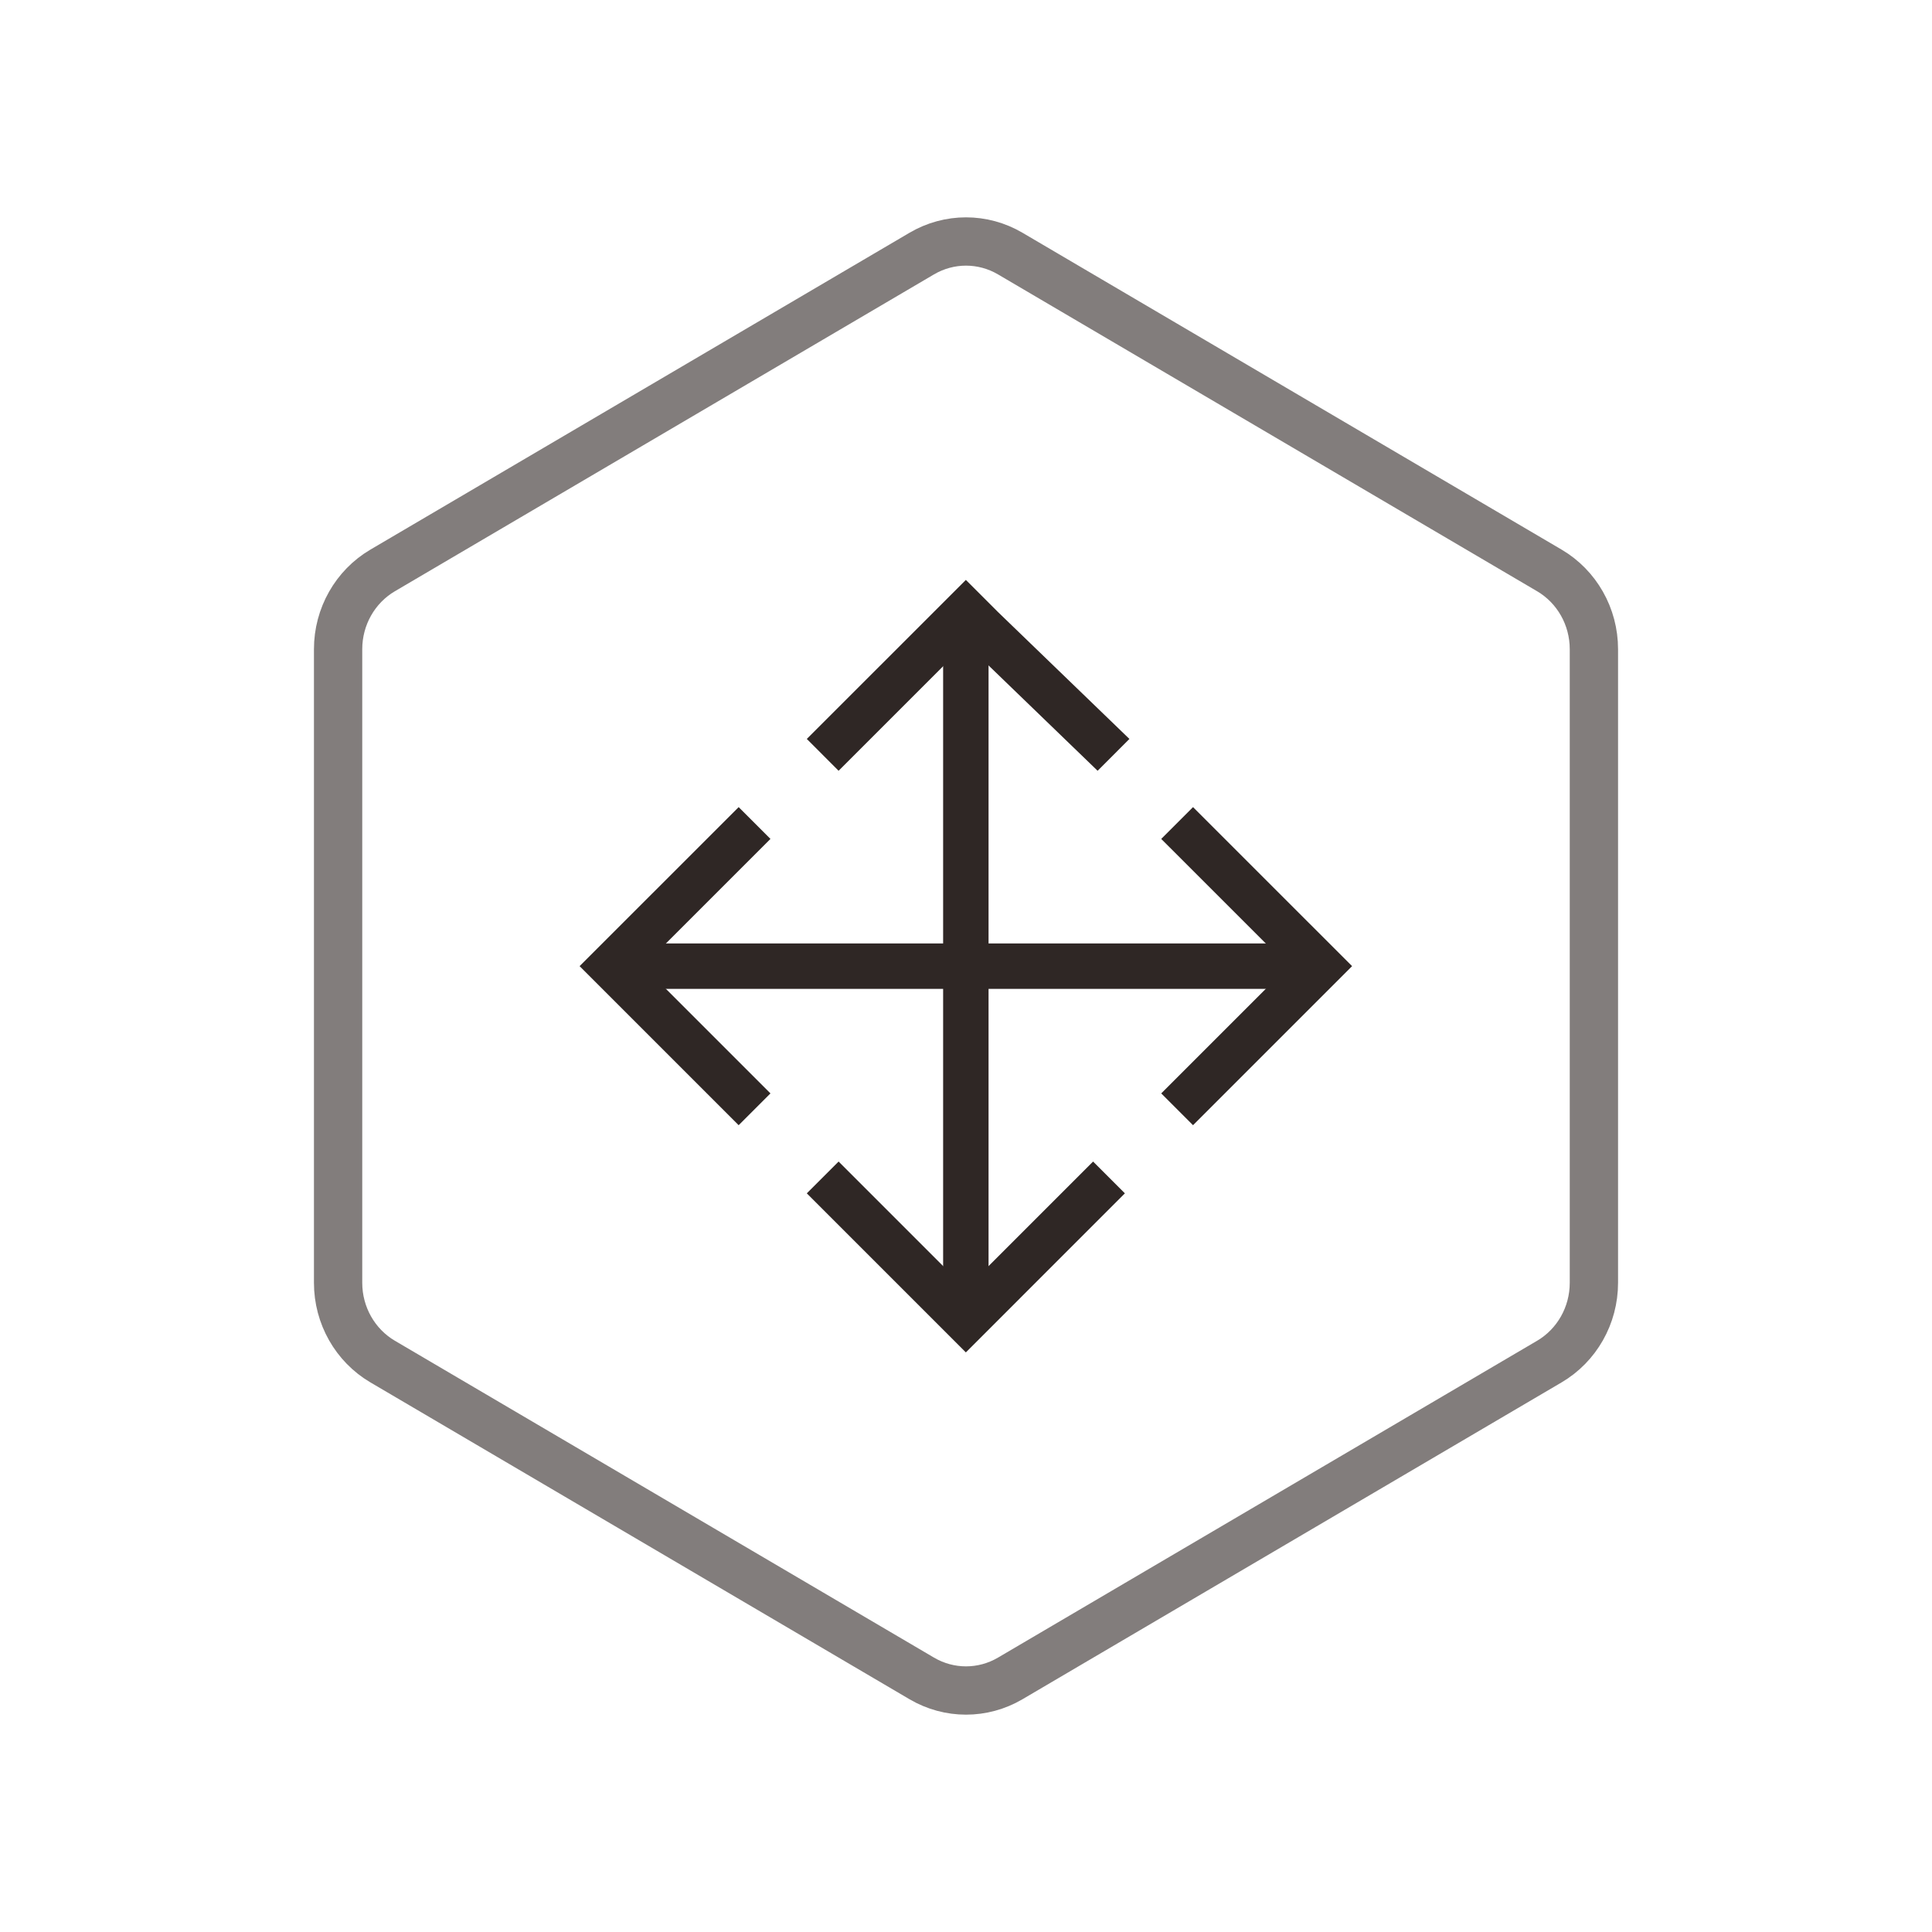
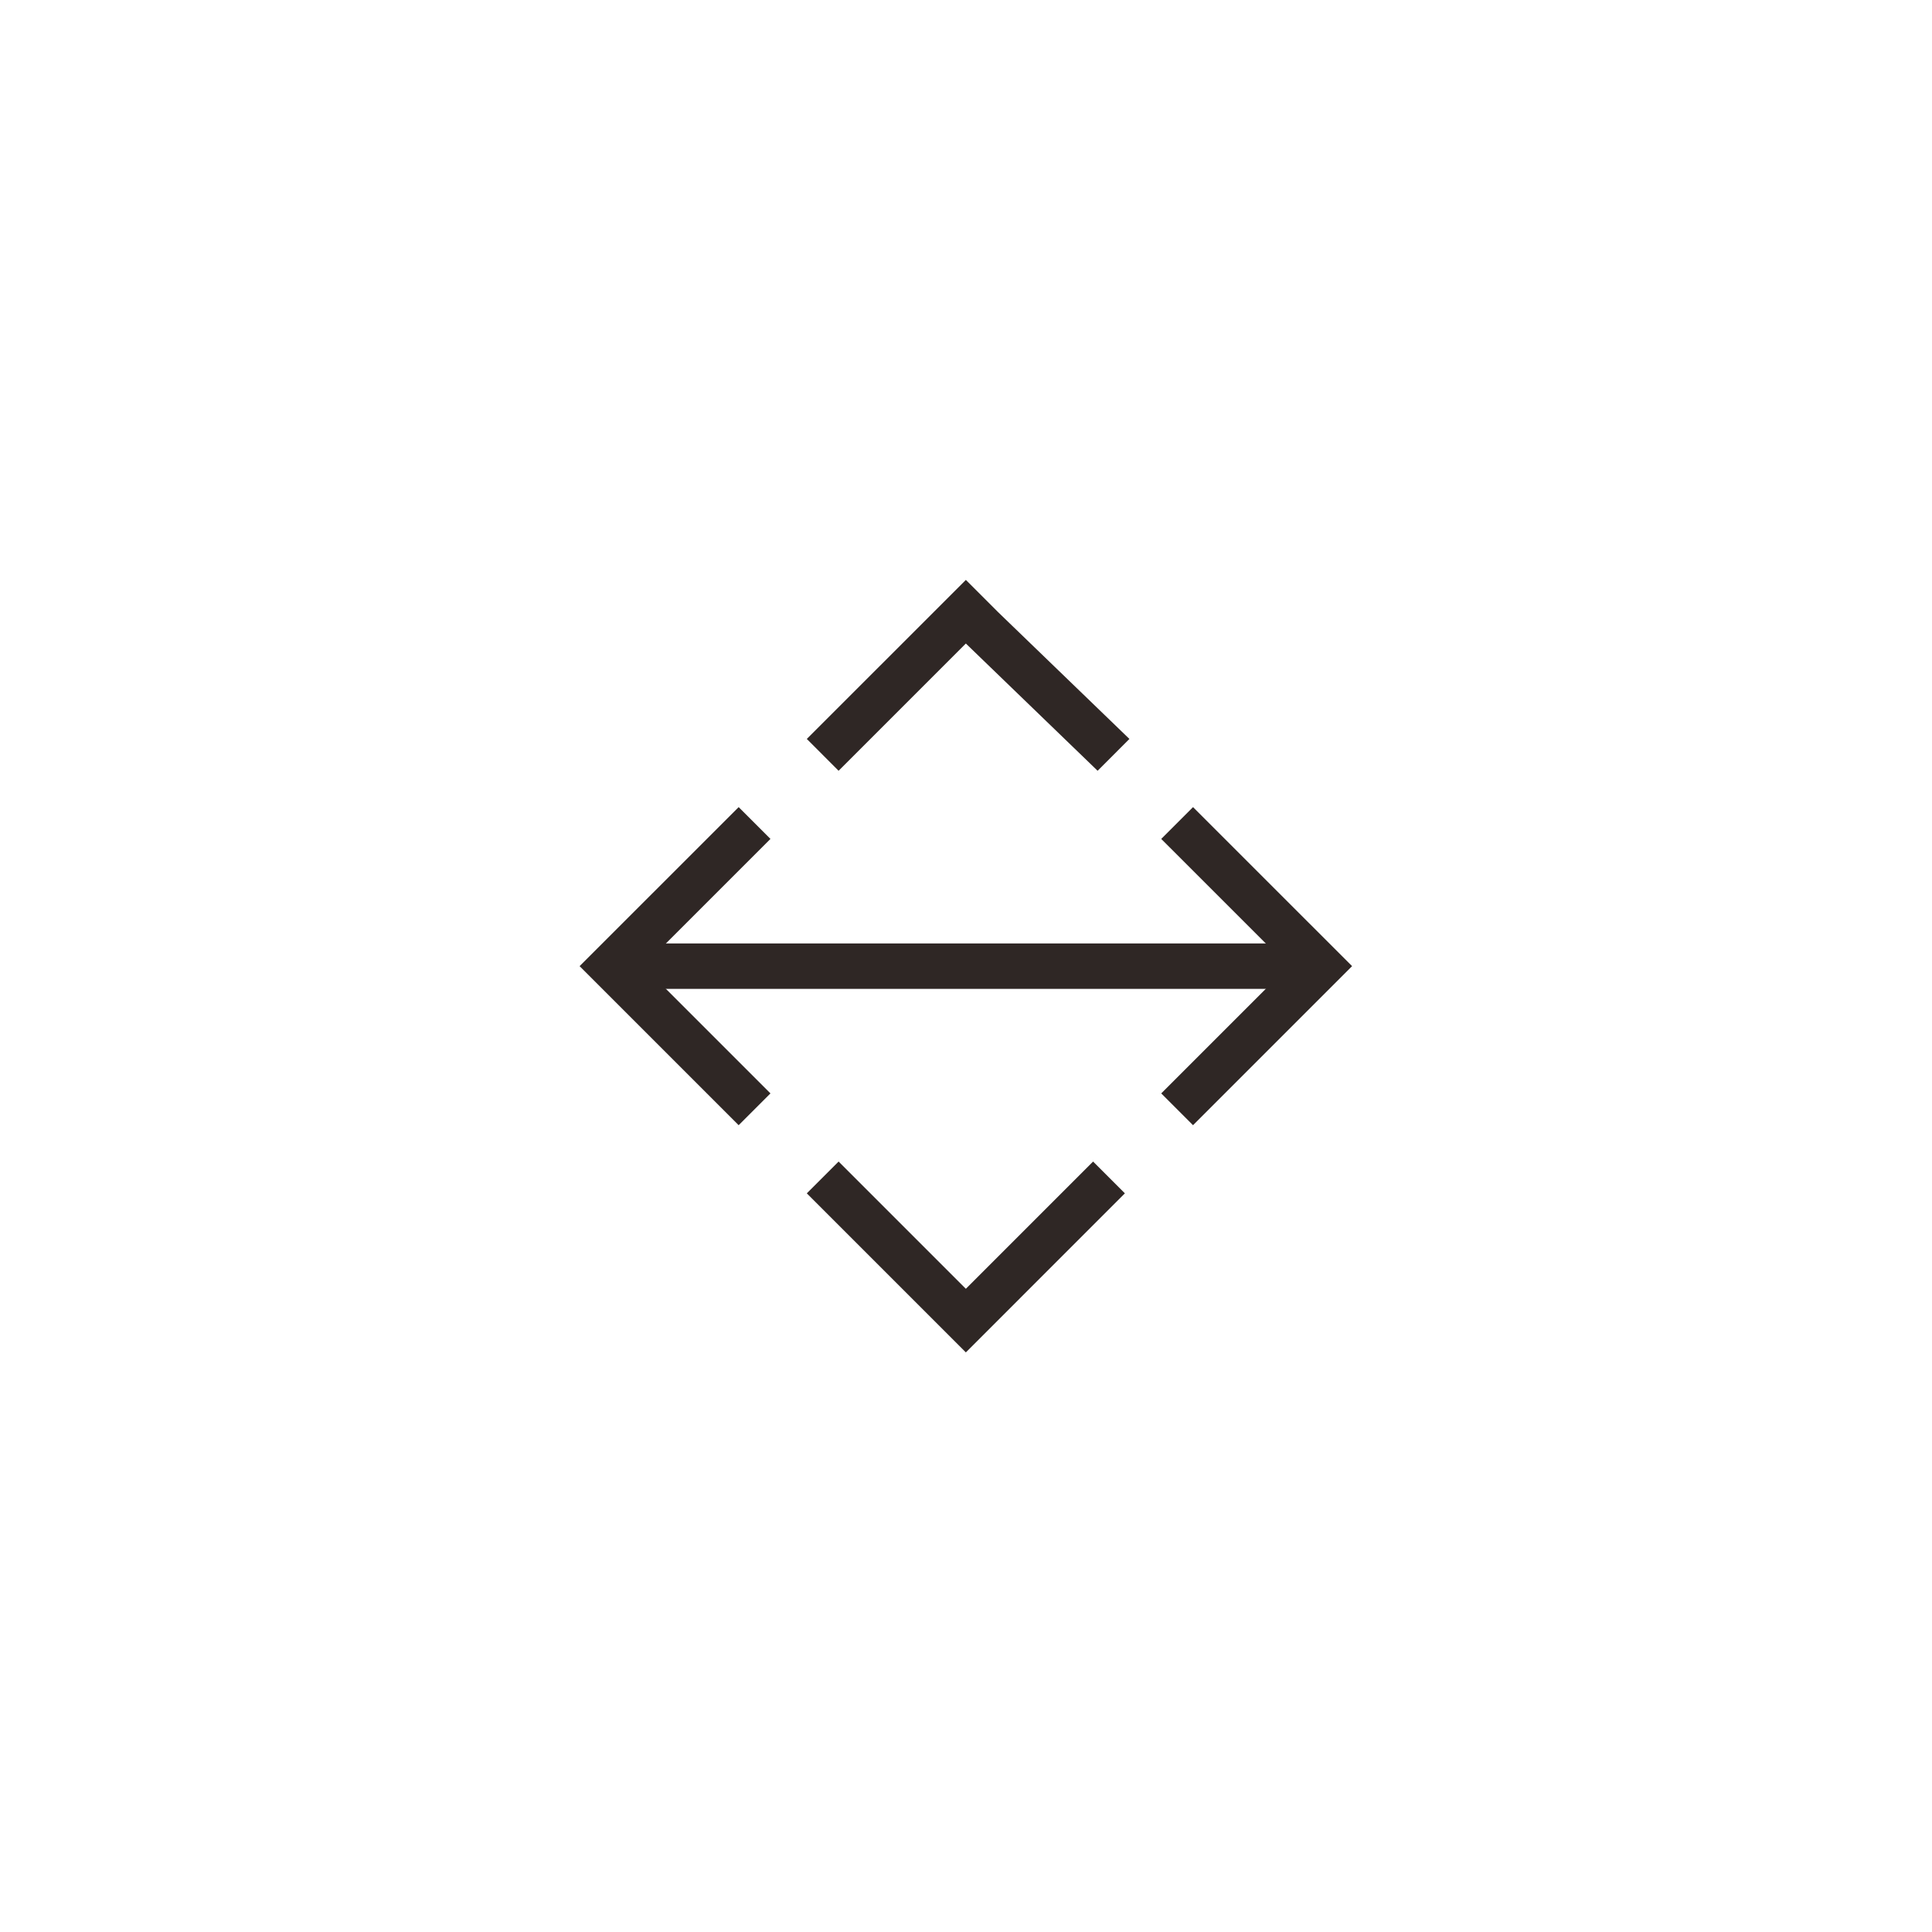
<svg xmlns="http://www.w3.org/2000/svg" width="80px" height="80px" viewBox="0 0 80 80" version="1.1">
  <title>智能客服/ZNKF_HX_gcpcsyqlc</title>
  <desc>Created with Sketch.</desc>
  <defs />
  <g id="详情页" stroke="none" stroke-width="1" fill="none" fill-rule="evenodd">
    <g id="智能客服" transform="translate(-1087, -1034)">
      <g id="Group-20" transform="translate(1014, 1034)">
        <g id="Group-17" transform="translate(73, 0)">
          <g id="khlbf">
            <g id="XYSJ_HX_ydbbdzfw">
-               <path d="M41.832,10.5 C40.697,9.833 39.303,9.833 38.168,10.5 L15.845,23.62 C14.705,24.29 14,25.533 14,26.88 L14,53.12 C14,54.467 14.705,55.71 15.845,56.38 L38.168,69.5 C39.303,70.167 40.697,70.167 41.832,69.5 L64.155,56.38 C65.295,55.71 66,54.467 66,53.12 L66,26.88 C66,25.533 65.295,24.29 64.155,23.62 L41.832,10.5 Z" id="Polygon-Copy" stroke="#827D7C" stroke-width="2" />
              <g id="移动" transform="translate(24, 24)" fill="#2F2725">
                <polygon id="Fill-1" points="1.882 16.947 30.106 16.947 30.106 15.066 1.882 15.066" />
-                 <polygon id="Fill-2" points="15.053 30.118 16.934 30.118 16.934 1.894 15.053 1.894" />
                <path d="M21.262,24.097 L15.994,29.366 L10.725,24.097 L9.408,25.414 L15.994,32 L22.579,25.414 L21.262,24.097 Z M21.45,7.916 L15.994,2.647 L10.725,7.916 L9.408,6.598 L15.994,0.013 L17.311,1.33 L22.767,6.598 L21.45,7.916 Z M7.903,10.738 L2.634,16.006 L7.903,21.275 L6.586,22.592 L0,16.006 L6.586,9.421 L7.903,10.738 Z M24.084,10.738 L29.353,16.006 L24.084,21.275 L25.401,22.592 L31.987,16.006 L25.401,9.421 L24.084,10.738 Z" id="Fill-3" />
              </g>
            </g>
          </g>
        </g>
      </g>
    </g>
  </g>
</svg>